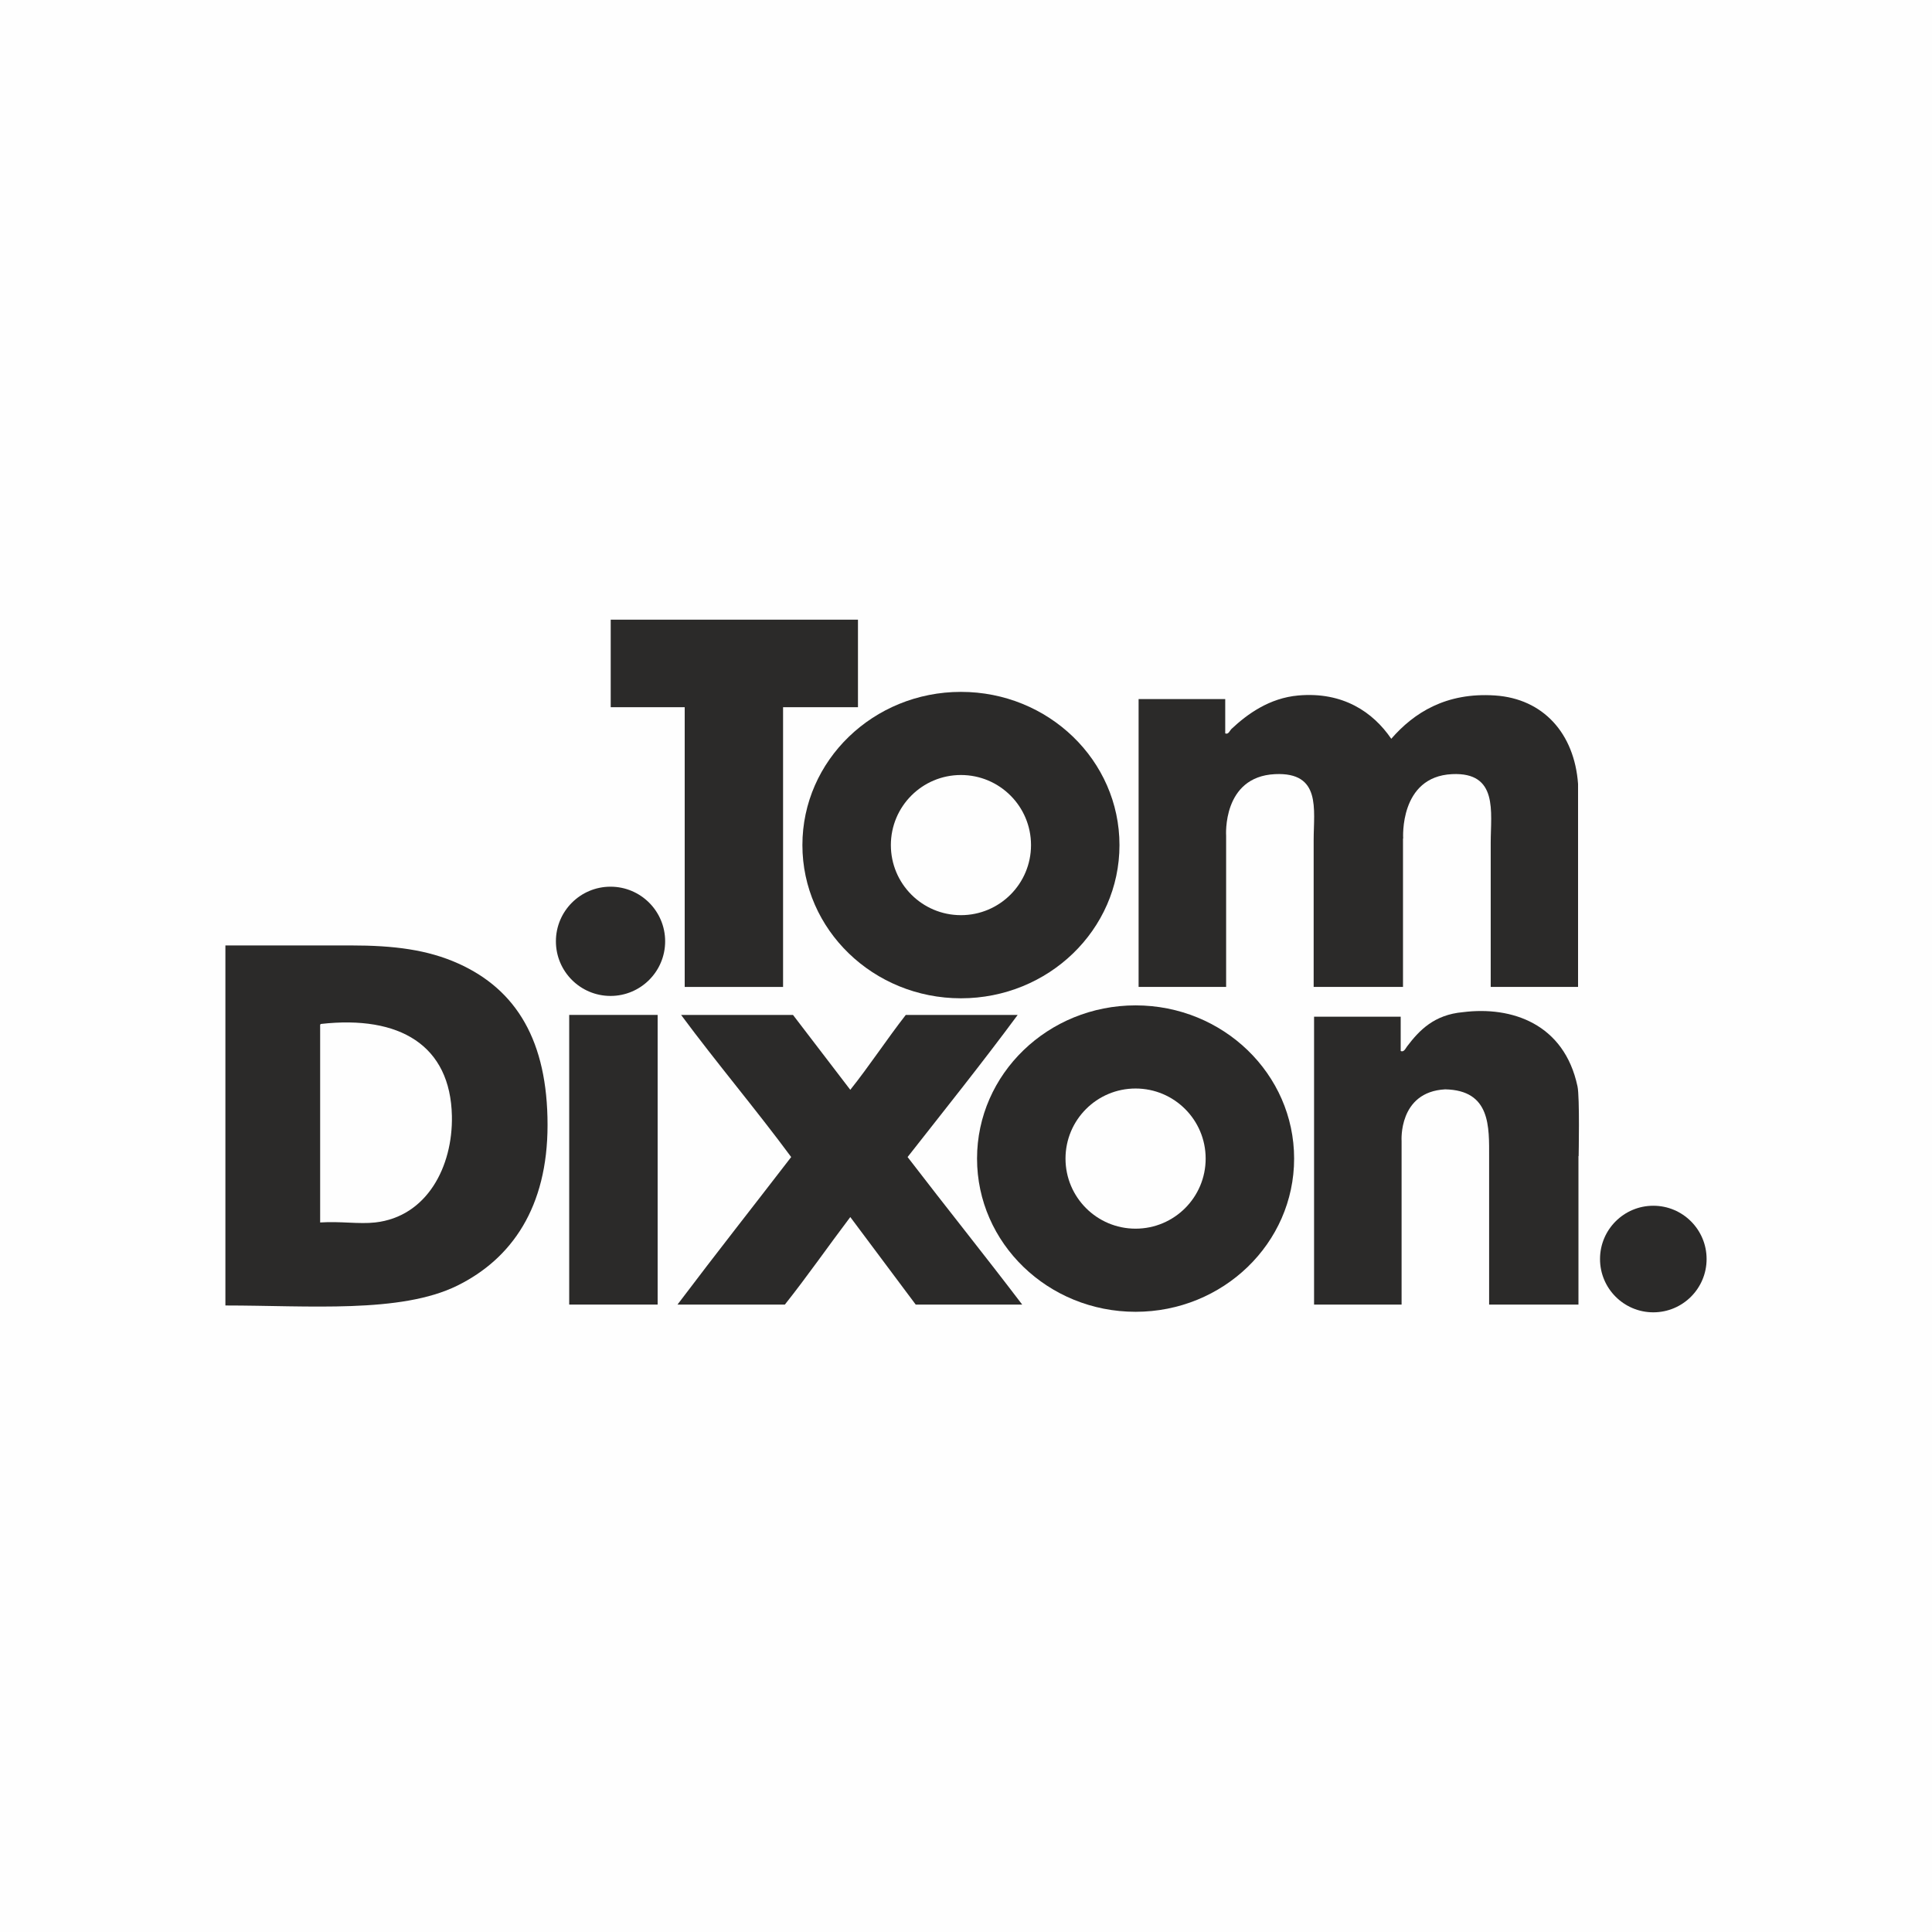
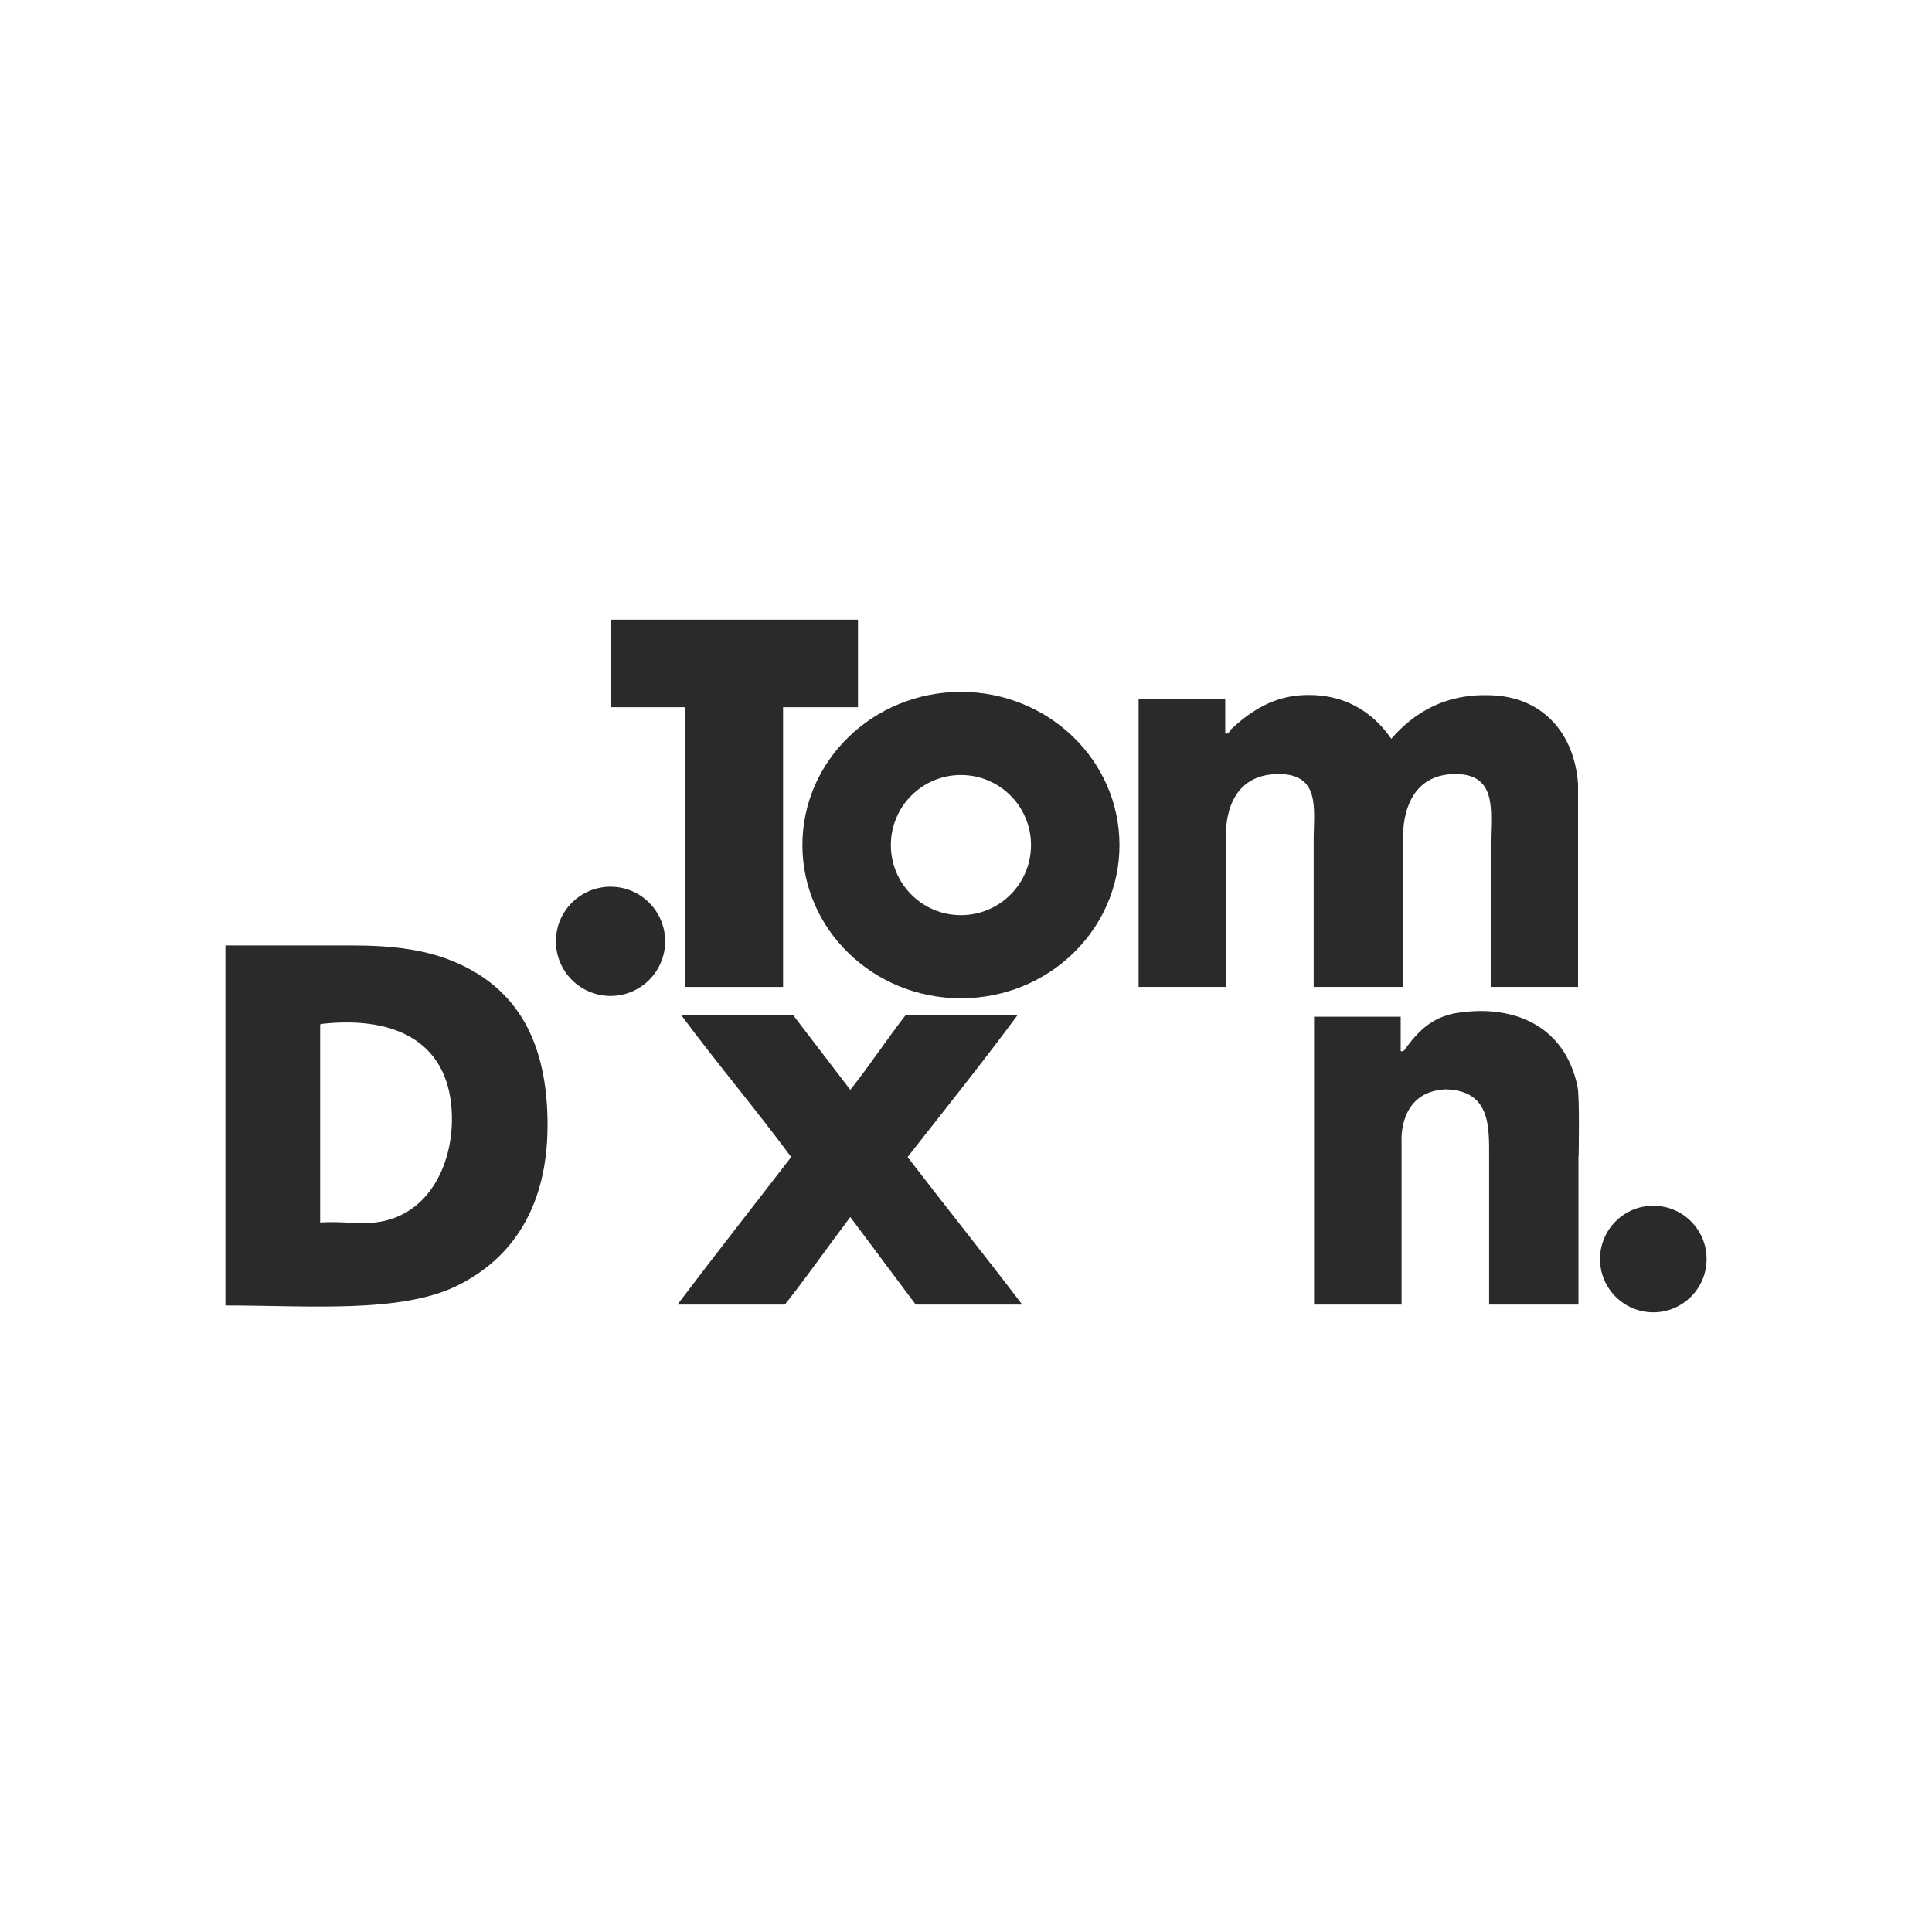
<svg xmlns="http://www.w3.org/2000/svg" xml:space="preserve" width="50.8mm" height="50.8mm" style="shape-rendering:geometricPrecision; text-rendering:geometricPrecision; image-rendering:optimizeQuality; fill-rule:evenodd; clip-rule:evenodd" viewBox="0 0 23972.06 23972.06">
  <defs>
    <style type="text/css">       .fil0 {fill:#FEFEFE}    .fil1 {fill:#2B2A29}     </style>
  </defs>
  <g id="Слой_x0020_1">
-     <polygon class="fil0" points="-0,23972.06 23972.06,23972.06 23972.06,0 -0,0 " />
    <g id="_2267241876640">
      <g>
        <polygon class="fil1" points="7577.67,7688.85 10645.53,7688.85 10645.53,8774.95 9716.23,8774.95 9716.23,12245.85 8495.78,12245.85 8495.78,8774.95 7577.67,8774.95 " />
        <path class="fil1" d="M2796.71 11730.83c529.65,0 1059.68,0 1556.34,0 533.85,0 950.39,52.43 1332.38,223.91 726.71,326.22 1108.47,965.77 1108.47,2004.22 0,1019.8 -443.34,1659.03 -1119.66,1992.98 -703.54,347.36 -1843.39,246.28 -2877.54,246.28 0,-1489.1 0,-2978.29 0,-4467.39zm1175.67 1007.68l0 0c0,809.91 0,1619.77 0,2429.67 252.93,-16.8 479.49,22.75 682.97,0 643,-71.96 964.4,-694.53 951.71,-1321.2 -17.7,-876.77 -647.91,-1251.88 -1623.49,-1142.07 -13.02,1.89 -12.17,17.7 -11.18,33.6z" />
-         <polygon class="fil1" points="7062.6,12592.98 8159.89,12592.98 8159.89,16187.04 7062.6,16187.04 " />
        <path class="fil1" d="M11362.09 16187.04l-811.75 -1086.06c-273.32,361.19 -531.07,732.33 -811.75,1086.06 -444.14,0 -888.29,0 -1332.38,0 525.07,-694.34 905.65,-1174.25 1410.77,-1830.65 -444.19,-600.81 -921.37,-1163.02 -1365.98,-1763.41l1388.35 0 711 929.29c238.54,-298.9 453.06,-627.38 688.58,-929.29 462.78,0 925.57,0 1388.4,0 -442.54,598.78 -908.34,1179.82 -1366.03,1763.41 496.85,647.48 948.78,1208.42 1422,1830.65l-1321.2 0z" />
        <path class="fil1" d="M8253.09 11679.72c0,374.26 -303.43,677.73 -677.73,677.73 -374.3,0 -677.73,-303.47 -677.73,-677.73 0,-374.35 303.43,-677.73 677.73,-677.73 374.3,0 677.73,303.38 677.73,677.73z" />
        <path class="fil1" d="M21175.3 15622c0,365.15 -296.02,661.17 -661.21,661.17 -365.15,0 -661.17,-296.02 -661.17,-661.17 0,-365.2 296.02,-661.21 661.17,-661.21 365.2,0 661.21,296.02 661.21,661.21z" />
        <path class="fil1" d="M11923.22 8584.73c-1086.39,0 -1967.08,851.1 -1967.08,1900.97 0,1049.91 880.69,1901.01 1967.08,1901.01 1086.43,0 1967.12,-851.1 1967.12,-1901.01 0,-1049.86 -880.69,-1900.97 -1967.12,-1900.97zm0 2770.52l0 0c-480.2,0 -869.46,-389.31 -869.46,-869.55 0,-480.2 389.26,-869.51 869.46,-869.51 480.24,0 869.51,389.31 869.51,869.51 0,480.24 -389.26,869.55 -869.51,869.55z" />
-         <path class="fil1" d="M14090.19 12474.62c-1086.39,0 -1967.12,851.15 -1967.12,1901.01 0,1049.91 880.74,1900.97 1967.12,1900.97 1086.39,0 1967.12,-851.06 1967.12,-1900.97 0,-1049.86 -880.74,-1901.01 -1967.12,-1901.01zm0 2770.57l0 0c-480.2,0 -869.46,-389.31 -869.46,-869.55 0,-480.2 389.26,-869.51 869.46,-869.51 480.24,0 869.51,389.31 869.51,869.51 0,480.24 -389.26,869.55 -869.51,869.55z" />
        <path class="fil1" d="M18496.57 12245.85c365.76,0 1083.79,0 1083.79,0 0,0 0,-1703.38 0,-2519.19 -45.44,-624.78 -429.99,-1057.04 -1030.09,-1097.29 -607.75,-40.72 -1007.11,214.76 -1287.6,537.44 -225.71,-330.98 -599.3,-586.18 -1153.25,-537.44 -359.91,31.71 -633.42,231.46 -828.55,414.27 -21,19.68 -38.84,74.98 -78.38,55.97 0,-141.8 0,-283.61 0,-425.46 -358.26,0 -716.57,0 -1074.87,0 0,1190.58 0,3571.7 0,3571.7l1086.1 0c0,0 0,-1171.47 0,-1874.45 0,0 -51.44,-734.78 606.8,-765.93 575.38,-27.18 479.25,437.16 479.25,815.33 0,629.6 0,1825.04 0,1825.04 0,0 738.98,0 1108.47,0 0,-537.11 0,-1174.68 0,-1842.21l2.27 0.8c0,0 -51.44,-767.81 606.76,-798.96 575.42,-27.18 479.3,470.24 479.3,848.41l0 1791.96z" />
        <path class="fil1" d="M19573.33 13479.28c-164.45,-775.27 -813.68,-996.87 -1420.16,-920.56 -359.96,31.66 -544.28,226.93 -695.14,426.12 -17.41,22.98 -38.84,74.98 -78.38,56.01 0,-141.85 0,-283.65 0,-425.5 -358.31,0 -716.61,0 -1074.87,0 0,1190.58 0,3571.7 0,3571.7l1086.06 0c0,0 0,-1326.06 0,-2029.04 0,0 -42.66,-610.15 540.74,-641.44 567.59,11.66 545.32,467.27 545.32,845.44 0,629.6 0,1825.04 0,1825.04 0,0 738.98,0 1108.47,0 0,-537.11 0,-1174.68 0,-1842.21l2.27 0.8c0,0 14.53,-737.38 -14.3,-866.34z" />
      </g>
    </g>
  </g>
</svg>